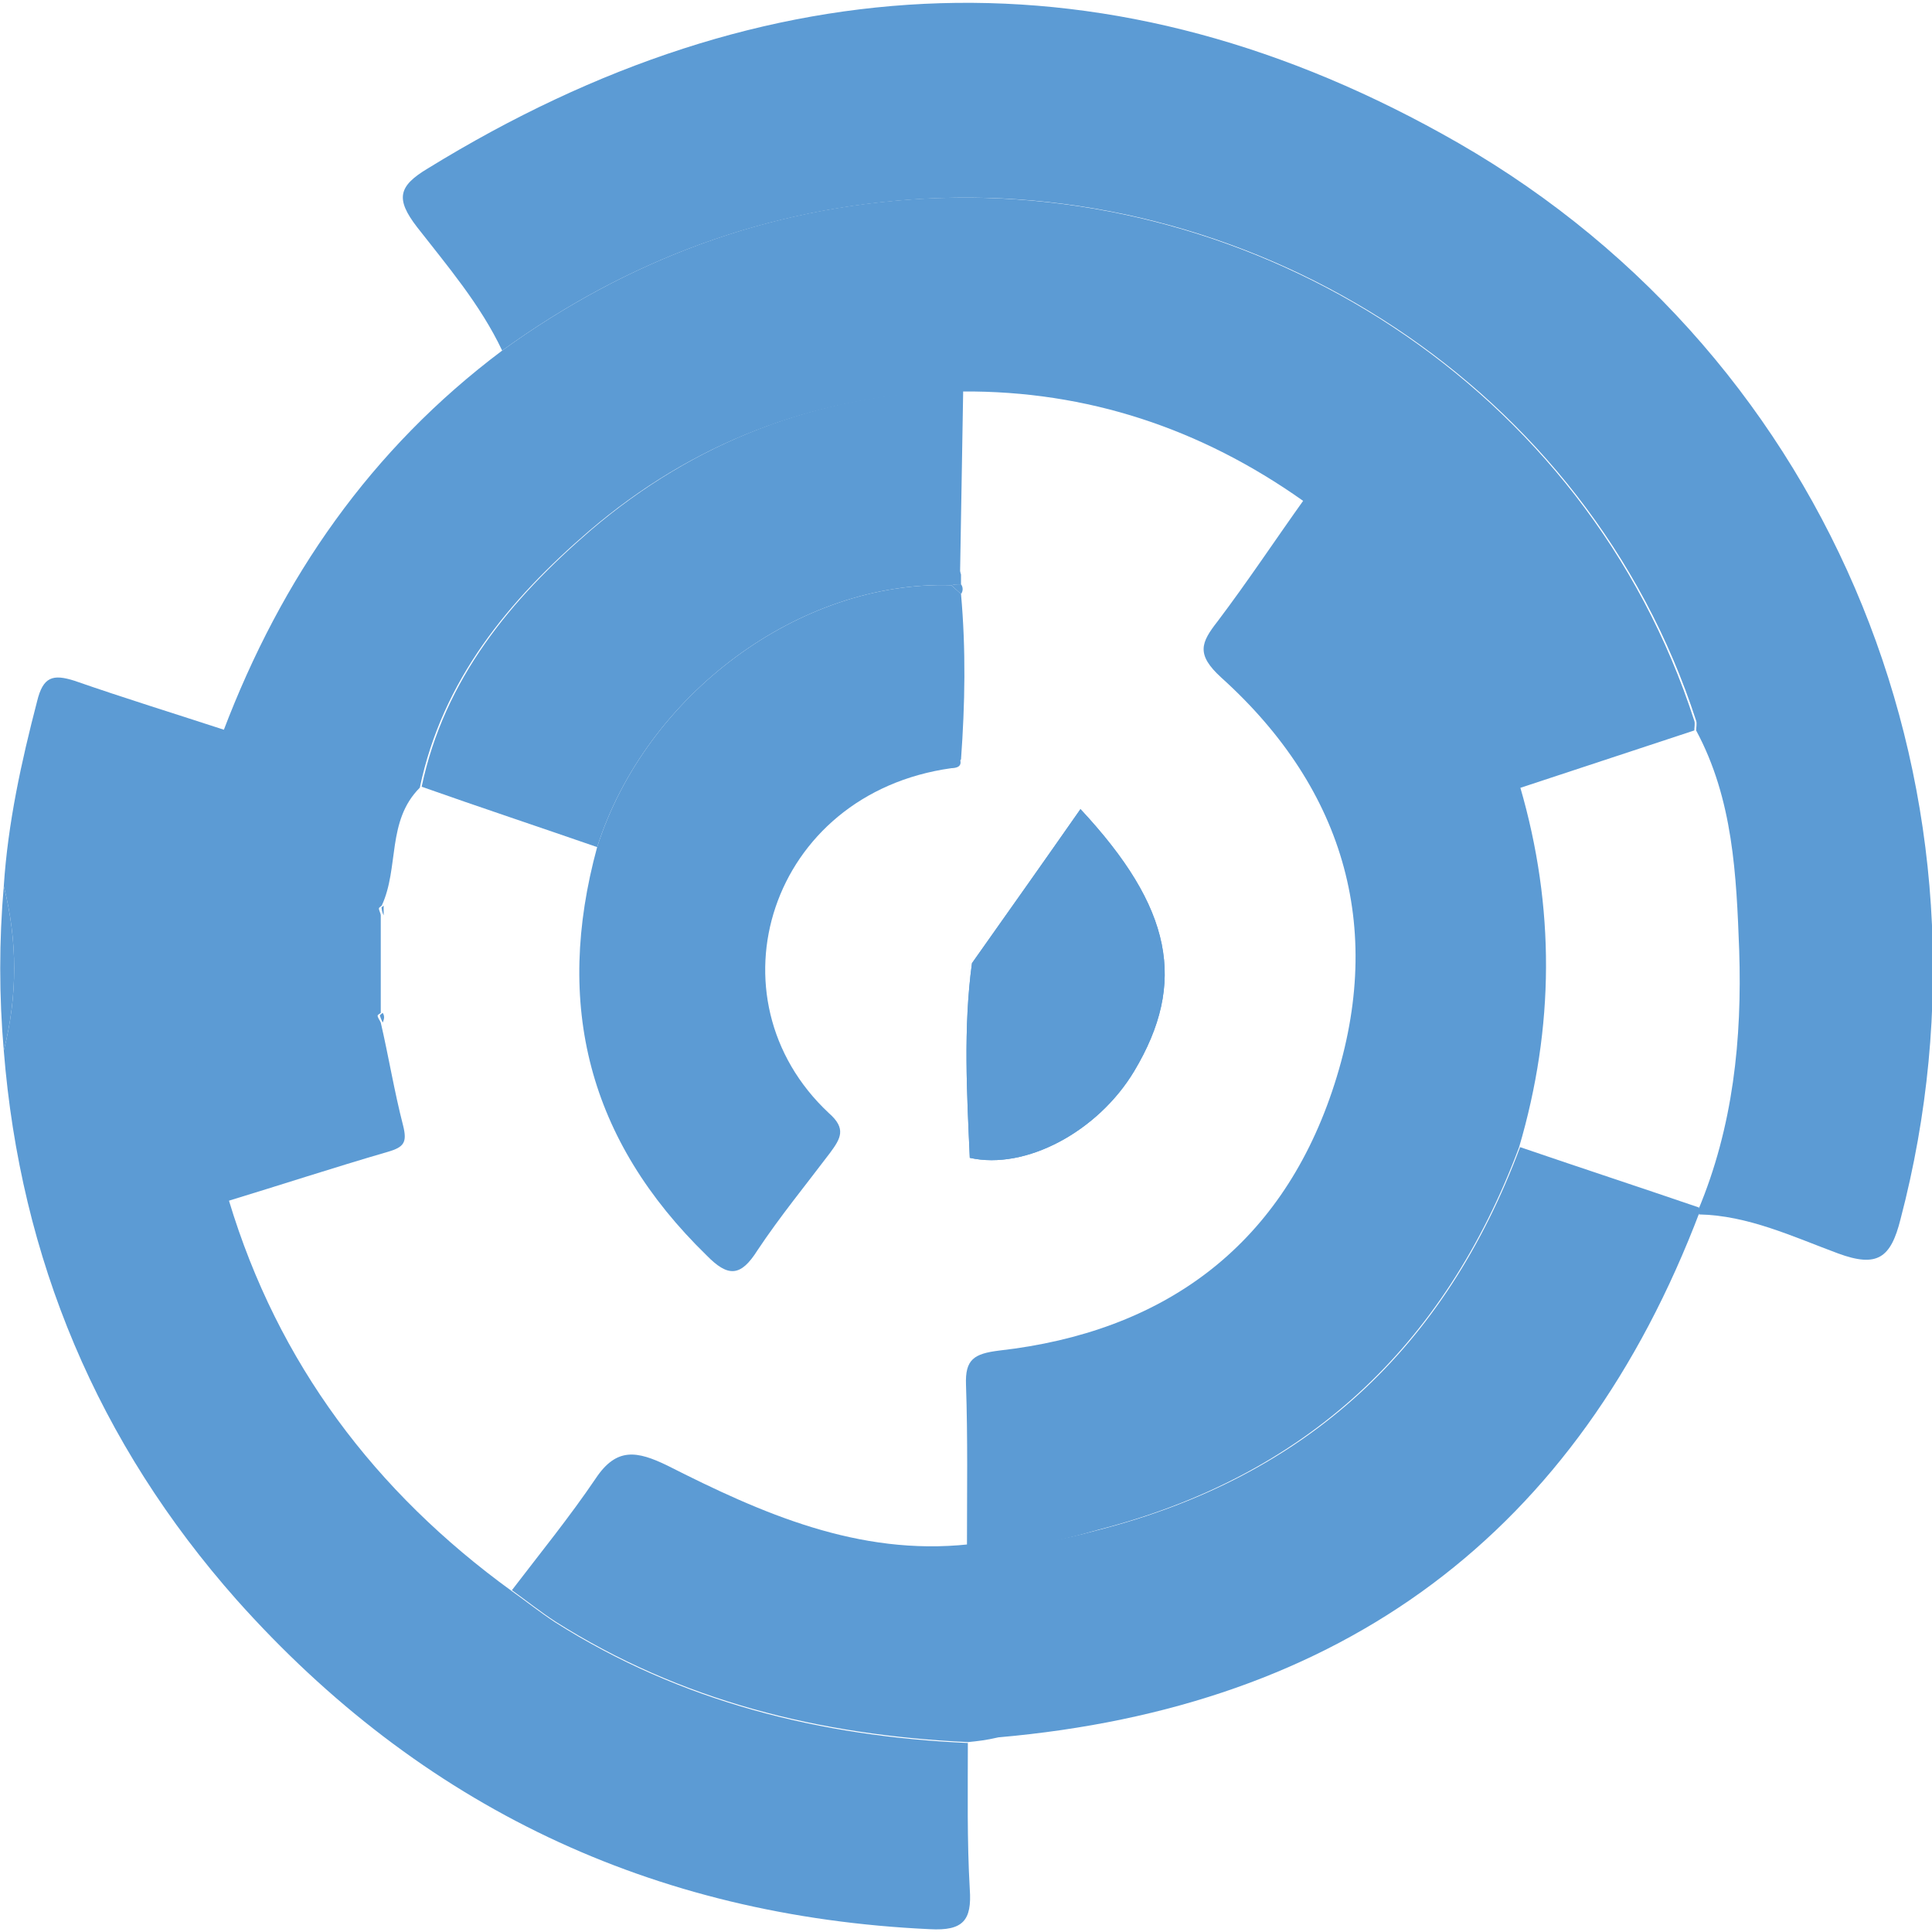
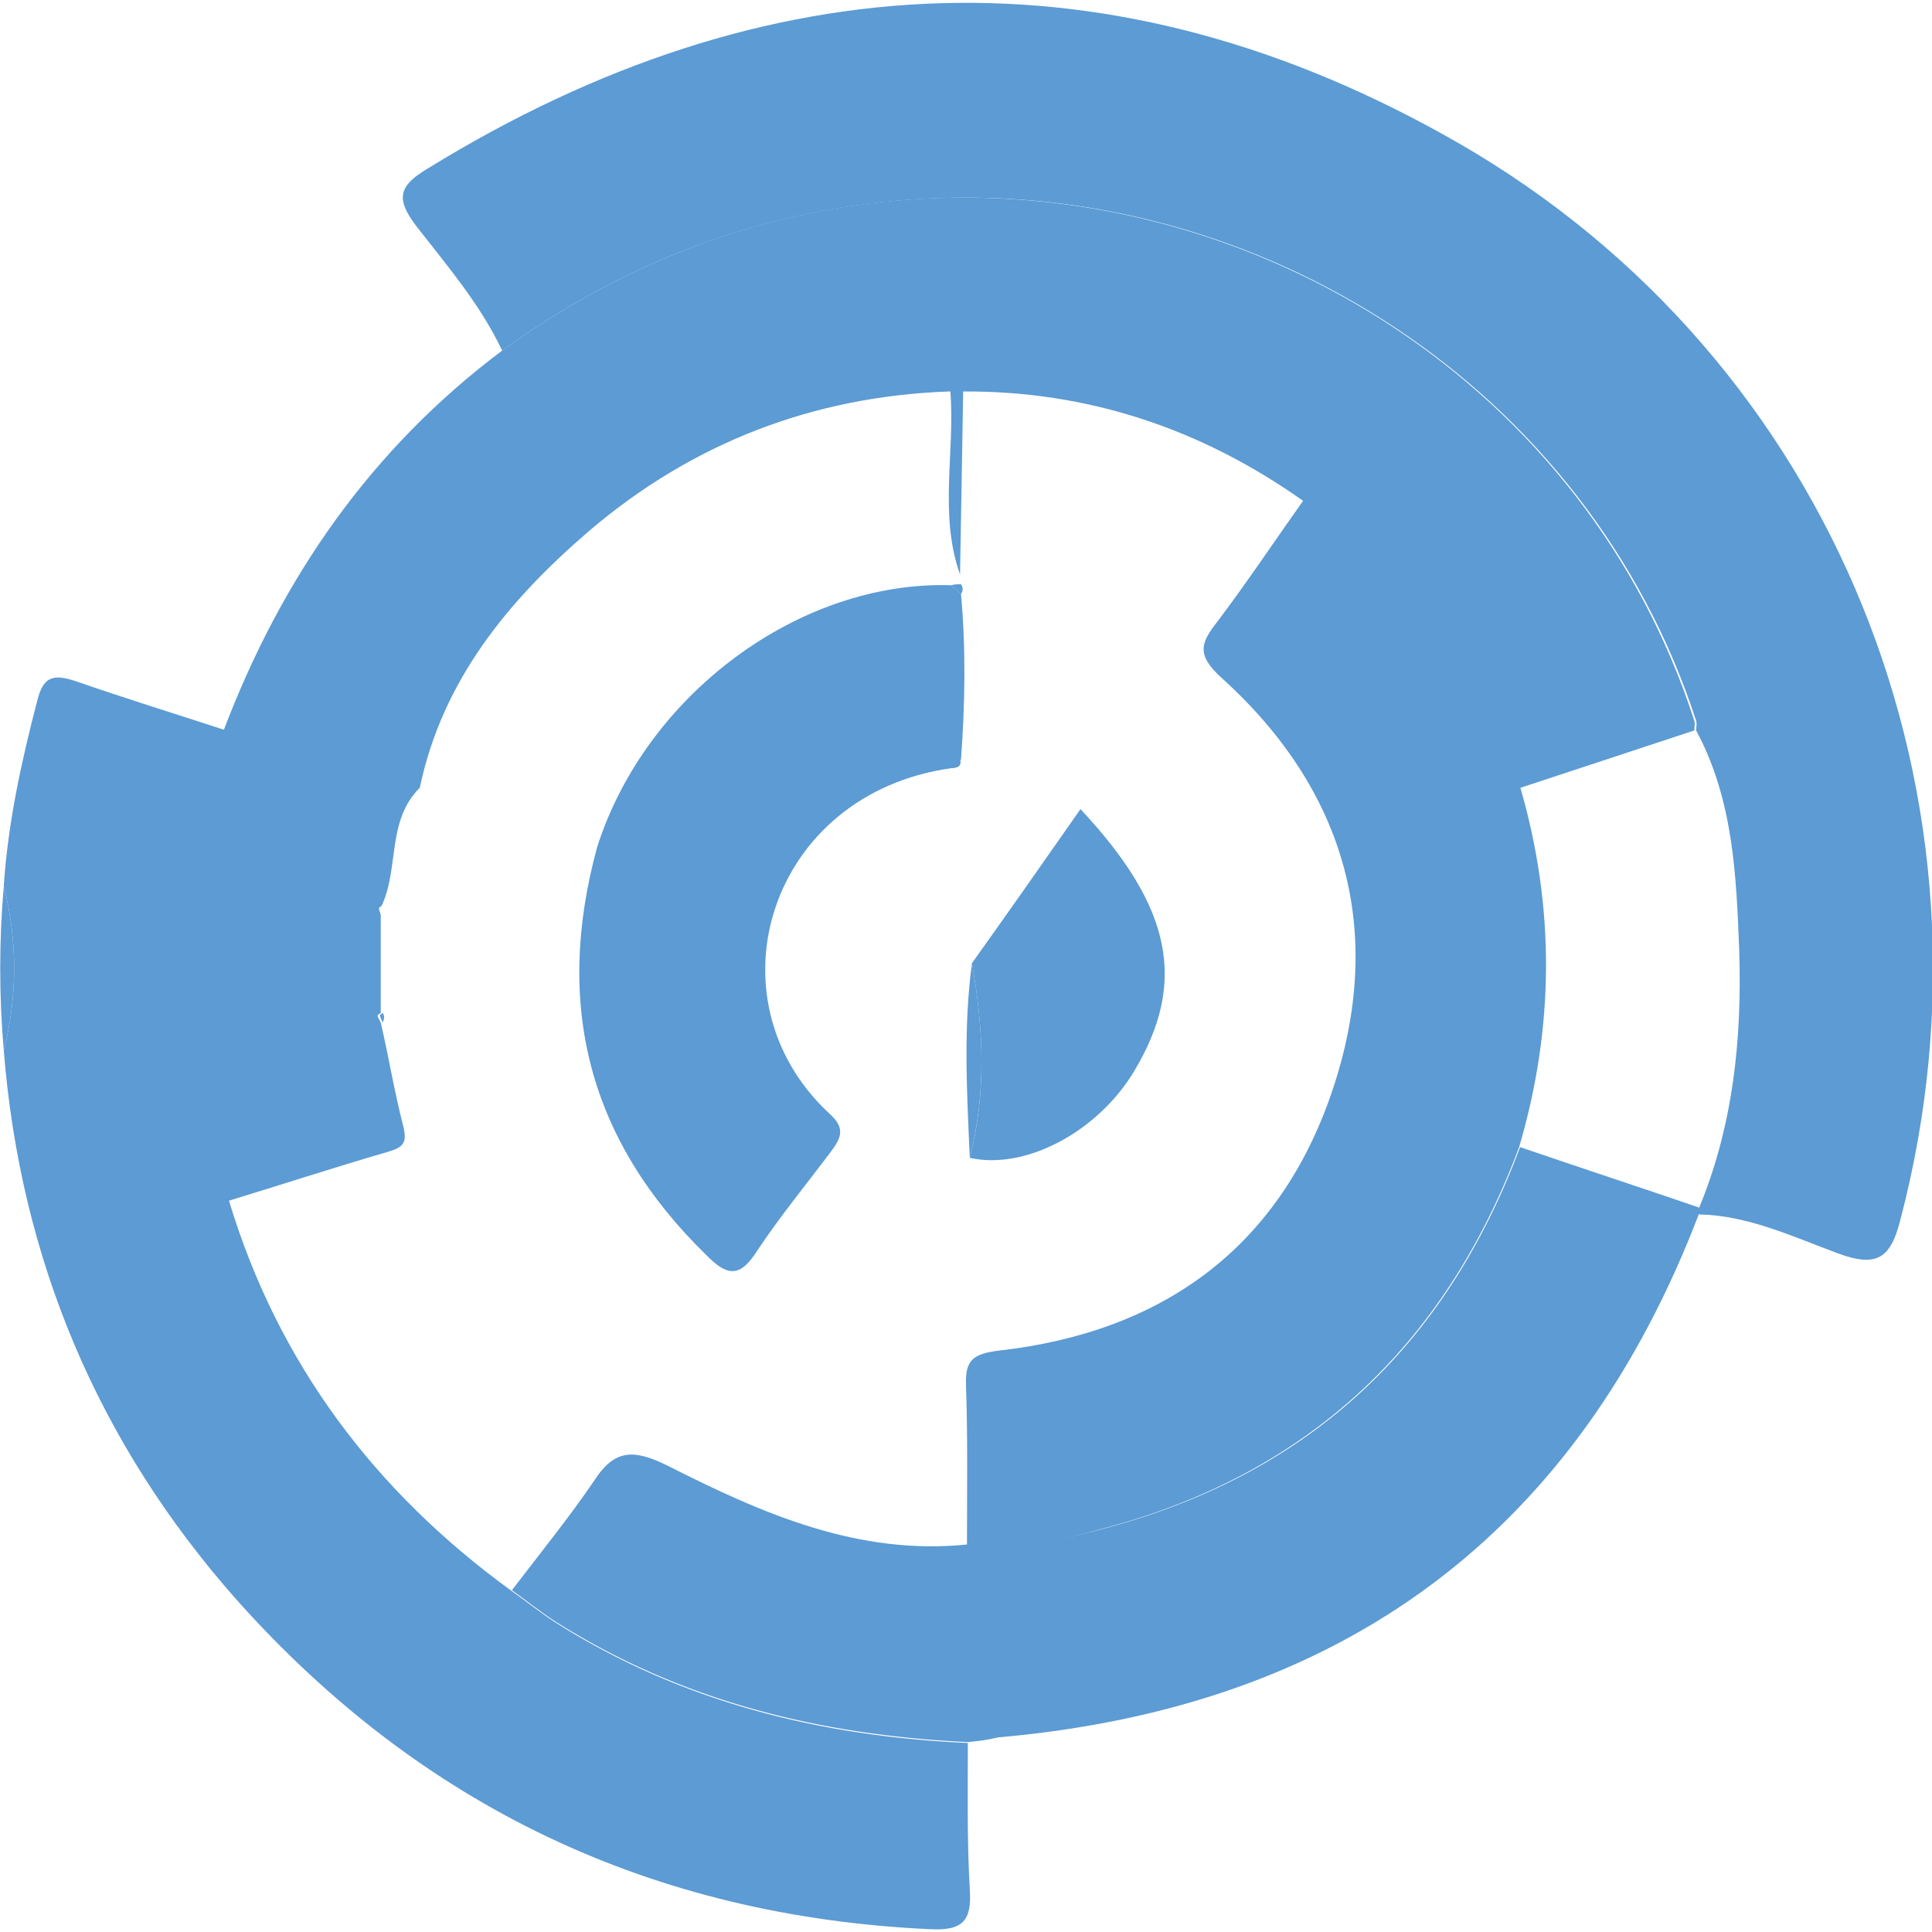
<svg xmlns="http://www.w3.org/2000/svg" width="24pt" height="24pt" viewBox="0 0 24 24" version="1.1">
  <g id="surface1">
    <path style=" stroke:none;fill-rule:nonzero;fill:rgb(36.078%,60.784%,83.137%);fill-opacity:1;" d="M 6.238 4.355 C 5.969 3.785 5.555 3.301 5.18 2.82 C 4.91 2.469 4.949 2.312 5.312 2.094 C 9.52 -0.496 13.824 -0.688 18.117 1.777 C 22.809 4.477 24.973 9.945 23.609 15.145 C 23.488 15.629 23.32 15.75 22.832 15.57 C 22.273 15.363 21.715 15.098 21.105 15.086 C 21.105 15.086 21.094 15.035 21.094 15.035 C 21.531 13.996 21.641 12.906 21.605 11.805 C 21.57 10.875 21.531 9.93 21.07 9.074 C 21.07 9.035 21.082 8.988 21.07 8.953 C 19.719 4.801 15.637 2.238 11.477 2.469 C 9.531 2.578 7.793 3.23 6.238 4.355 Z M 6.238 4.355 " />
-     <path style=" stroke:none;fill-rule:nonzero;fill:rgb(36.078%,60.784%,83.137%);fill-opacity:1;" d="M 6.238 4.355 C 7.793 3.23 9.531 2.578 11.453 2.469 C 15.625 2.238 19.707 4.801 21.047 8.953 C 21.059 8.988 21.047 9.035 21.047 9.074 C 20.316 9.316 19.586 9.555 18.855 9.797 C 18.309 8.348 17.531 7.078 16.184 6.219 C 14.918 5.324 13.508 4.852 11.953 4.863 C 11.902 4.863 11.855 4.863 11.793 4.863 C 10.102 4.922 8.598 5.504 7.32 6.594 C 6.32 7.453 5.496 8.445 5.215 9.785 C 4.801 10.199 4.961 10.777 4.742 11.25 C 4.73 11.262 4.707 11.273 4.707 11.285 C 4.707 11.309 4.73 11.348 4.73 11.371 C 4.73 11.77 4.73 12.18 4.73 12.582 C 4.719 12.594 4.691 12.605 4.691 12.617 C 4.691 12.641 4.719 12.676 4.73 12.703 C 4.828 13.125 4.898 13.559 5.008 13.984 C 5.059 14.191 5.02 14.25 4.816 14.309 C 4.145 14.504 3.477 14.723 2.809 14.926 C 2.141 12.98 2.227 11.031 2.773 9.086 C 3.5 7.172 4.609 5.578 6.238 4.355 Z M 6.238 4.355 " />
+     <path style=" stroke:none;fill-rule:nonzero;fill:rgb(36.078%,60.784%,83.137%);fill-opacity:1;" d="M 6.238 4.355 C 7.793 3.23 9.531 2.578 11.453 2.469 C 15.625 2.238 19.707 4.801 21.047 8.953 C 21.059 8.988 21.047 9.035 21.047 9.074 C 20.316 9.316 19.586 9.555 18.855 9.797 C 18.309 8.348 17.531 7.078 16.184 6.219 C 14.918 5.324 13.508 4.852 11.953 4.863 C 11.902 4.863 11.855 4.863 11.793 4.863 C 10.102 4.922 8.598 5.504 7.32 6.594 C 6.32 7.453 5.496 8.445 5.215 9.785 C 4.801 10.199 4.961 10.777 4.742 11.25 C 4.73 11.262 4.707 11.273 4.707 11.285 C 4.707 11.309 4.73 11.348 4.73 11.371 C 4.73 11.77 4.73 12.18 4.73 12.582 C 4.719 12.594 4.691 12.605 4.691 12.617 C 4.691 12.641 4.719 12.676 4.73 12.703 C 4.828 13.125 4.898 13.559 5.008 13.984 C 5.059 14.191 5.02 14.25 4.816 14.309 C 4.145 14.504 3.477 14.723 2.809 14.926 C 2.141 12.98 2.227 11.031 2.773 9.086 C 3.5 7.172 4.609 5.578 6.238 4.355 M 6.238 4.355 " />
    <path style=" stroke:none;fill-rule:nonzero;fill:rgb(36.078%,60.784%,83.137%);fill-opacity:1;" d="M 2.809 9.074 C 2.262 11.02 2.164 12.969 2.844 14.914 C 3.453 16.934 4.656 18.531 6.359 19.766 C 6.543 19.898 6.711 20.031 6.895 20.152 C 8.461 21.145 10.199 21.57 12.023 21.652 C 12.023 22.258 12.012 22.863 12.047 23.469 C 12.074 23.855 11.965 23.988 11.551 23.965 C 8.098 23.805 5.227 22.438 2.941 19.875 C 1.215 17.926 0.254 15.641 0.047 13.051 C 0.219 12.375 0.219 11.684 0.047 11.008 C 0.098 10.223 0.266 9.461 0.461 8.711 C 0.535 8.406 0.656 8.371 0.926 8.457 C 1.543 8.672 2.176 8.867 2.809 9.074 Z M 2.809 9.074 " />
    <path style=" stroke:none;fill-rule:nonzero;fill:rgb(36.078%,60.784%,83.137%);fill-opacity:1;" d="M 12.023 21.641 C 10.188 21.555 8.461 21.133 6.895 20.141 C 6.711 20.02 6.543 19.887 6.359 19.754 C 6.711 19.293 7.074 18.848 7.402 18.363 C 7.66 17.977 7.914 18.023 8.293 18.207 C 9.457 18.797 10.664 19.332 12.035 19.184 C 12.582 19.246 13.129 19.148 13.652 19.004 C 16.242 18.34 17.957 16.73 18.883 14.25 C 19.625 14.504 20.363 14.746 21.105 15 C 21.105 15 21.117 15.047 21.117 15.047 C 19.598 19.051 16.68 21.207 12.402 21.582 C 12.254 21.617 12.145 21.629 12.023 21.641 Z M 12.023 21.641 " />
    <path style=" stroke:none;fill-rule:nonzero;fill:rgb(36.078%,60.784%,83.137%);fill-opacity:1;" d="M 0.047 11.008 C 0.219 11.684 0.219 12.375 0.047 13.051 C -0.012 12.375 -0.012 11.684 0.047 11.008 Z M 0.047 11.008 " />
-     <path style=" stroke:none;fill-rule:nonzero;fill:rgb(36.078%,60.784%,83.137%);fill-opacity:1;" d="M 12.047 14.383 C 12.742 14.539 13.641 14.055 14.09 13.305 C 14.746 12.207 14.566 11.285 13.422 10.051 C 12.973 10.695 12.523 11.324 12.074 11.965 C 11.965 12.773 12.012 13.586 12.047 14.383 Z M 12.047 14.383 " />
    <path style=" stroke:none;fill-rule:nonzero;fill:rgb(36.078%,60.784%,83.137%);fill-opacity:1;" d="M 12.012 19.199 C 12.012 18.531 12.023 17.867 12 17.203 C 11.988 16.887 12.098 16.816 12.414 16.777 C 14.445 16.547 15.891 15.496 16.547 13.559 C 17.215 11.59 16.73 9.824 15.172 8.418 C 14.855 8.129 14.918 7.984 15.125 7.719 C 15.5 7.223 15.844 6.703 16.207 6.195 C 17.555 7.051 18.336 8.336 18.883 9.773 C 19.32 11.273 19.309 12.762 18.871 14.25 C 17.945 16.73 16.219 18.34 13.641 19.004 C 13.105 19.16 12.57 19.27 12.012 19.199 Z M 12.012 19.199 " />
-     <path style=" stroke:none;fill-rule:nonzero;fill:rgb(36.078%,60.784%,83.137%);fill-opacity:1;" d="M 7.418 10.523 C 6.688 10.27 5.957 10.027 5.238 9.773 C 5.52 8.43 6.348 7.441 7.344 6.582 C 8.621 5.492 10.129 4.91 11.816 4.852 C 11.879 5.613 11.672 6.387 11.938 7.137 C 11.938 7.172 11.938 7.223 11.938 7.258 C 11.902 7.258 11.867 7.258 11.816 7.27 C 9.934 7.211 8.023 8.625 7.418 10.523 Z M 7.418 10.523 " />
    <path style=" stroke:none;fill-rule:nonzero;fill:rgb(36.078%,60.784%,83.137%);fill-opacity:1;" d="M 11.926 7.137 C 11.66 6.387 11.867 5.613 11.805 4.852 C 11.855 4.852 11.902 4.852 11.965 4.852 C 11.953 5.625 11.938 6.375 11.926 7.137 Z M 11.926 7.137 " />
-     <path style=" stroke:none;fill-rule:nonzero;fill:rgb(36.078%,60.784%,83.137%);fill-opacity:1;" d="M 4.766 11.25 C 4.766 11.285 4.766 11.336 4.766 11.371 C 4.754 11.348 4.742 11.309 4.742 11.285 C 4.73 11.273 4.754 11.262 4.766 11.25 Z M 4.766 11.25 " />
    <path style=" stroke:none;fill-rule:nonzero;fill:rgb(36.078%,60.784%,83.137%);fill-opacity:1;" d="M 4.754 12.582 C 4.777 12.617 4.777 12.652 4.754 12.703 C 4.742 12.676 4.73 12.652 4.719 12.617 C 4.719 12.605 4.742 12.594 4.754 12.582 Z M 4.754 12.582 " />
    <path style=" stroke:none;fill-rule:nonzero;fill:rgb(36.078%,60.784%,83.137%);fill-opacity:1;" d="M 7.418 10.523 C 8.023 8.625 9.934 7.211 11.816 7.27 C 11.855 7.305 11.902 7.344 11.938 7.379 C 12 8.07 11.988 8.746 11.938 9.434 C 11.902 9.473 11.855 9.508 11.816 9.543 C 9.555 9.859 8.766 12.398 10.297 13.828 C 10.516 14.02 10.445 14.141 10.309 14.324 C 10.008 14.723 9.691 15.109 9.41 15.531 C 9.203 15.859 9.047 15.871 8.777 15.594 C 7.309 14.164 6.883 12.484 7.418 10.523 Z M 7.418 10.523 " />
    <path style=" stroke:none;fill-rule:nonzero;fill:rgb(36.078%,60.784%,83.137%);fill-opacity:1;" d="M 12.074 11.965 C 12.523 11.336 12.973 10.695 13.422 10.051 C 14.566 11.273 14.746 12.207 14.09 13.305 C 13.641 14.055 12.742 14.539 12.047 14.383 C 12.254 13.586 12.219 12.773 12.074 11.965 Z M 12.074 11.965 " />
    <path style=" stroke:none;fill-rule:nonzero;fill:rgb(36.078%,60.784%,83.137%);fill-opacity:1;" d="M 12.074 11.965 C 12.219 12.773 12.254 13.574 12.047 14.383 C 12.012 13.586 11.965 12.773 12.074 11.965 Z M 12.074 11.965 " />
    <path style=" stroke:none;fill-rule:nonzero;fill:rgb(36.078%,60.784%,83.137%);fill-opacity:1;" d="M 11.938 7.379 C 11.902 7.344 11.855 7.305 11.816 7.27 C 11.855 7.258 11.891 7.258 11.938 7.258 C 11.965 7.293 11.965 7.344 11.938 7.379 Z M 11.938 7.379 " />
    <path style=" stroke:none;fill-rule:nonzero;fill:rgb(36.078%,60.784%,83.137%);fill-opacity:1;" d="M 11.805 9.543 C 11.844 9.508 11.891 9.473 11.926 9.434 C 11.953 9.52 11.891 9.543 11.805 9.543 Z M 11.805 9.543 " />
  </g>
</svg>